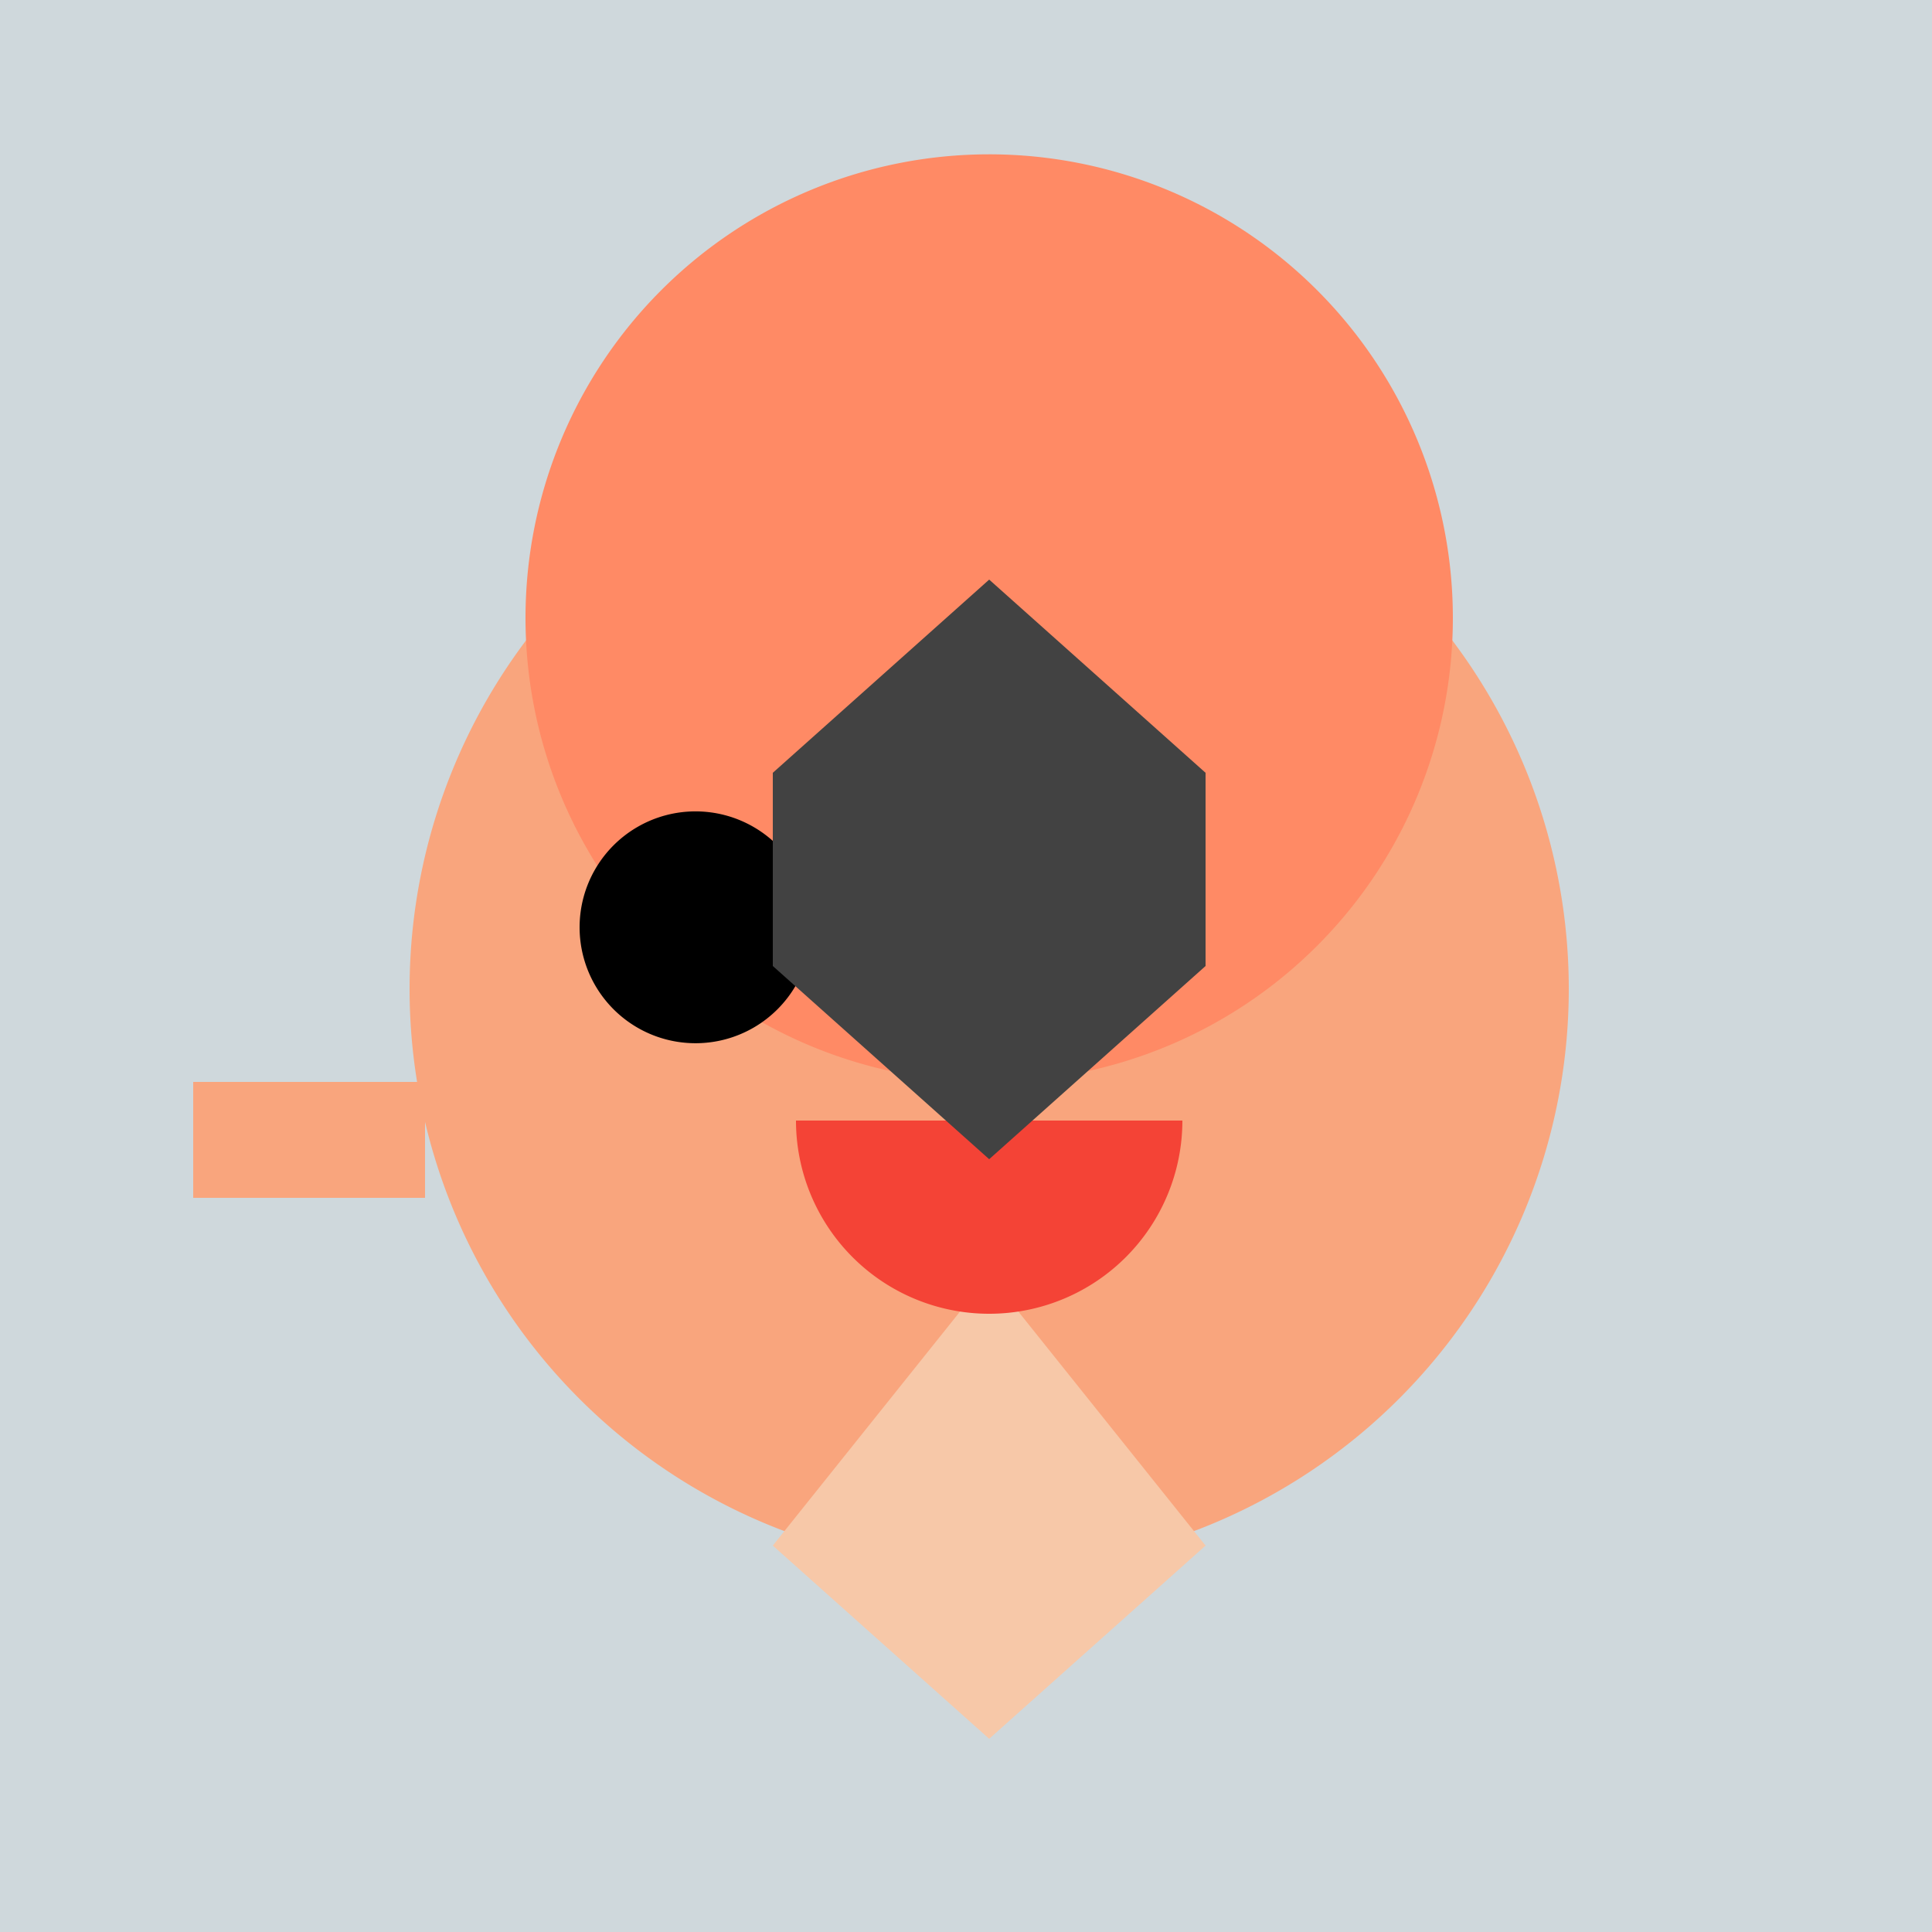
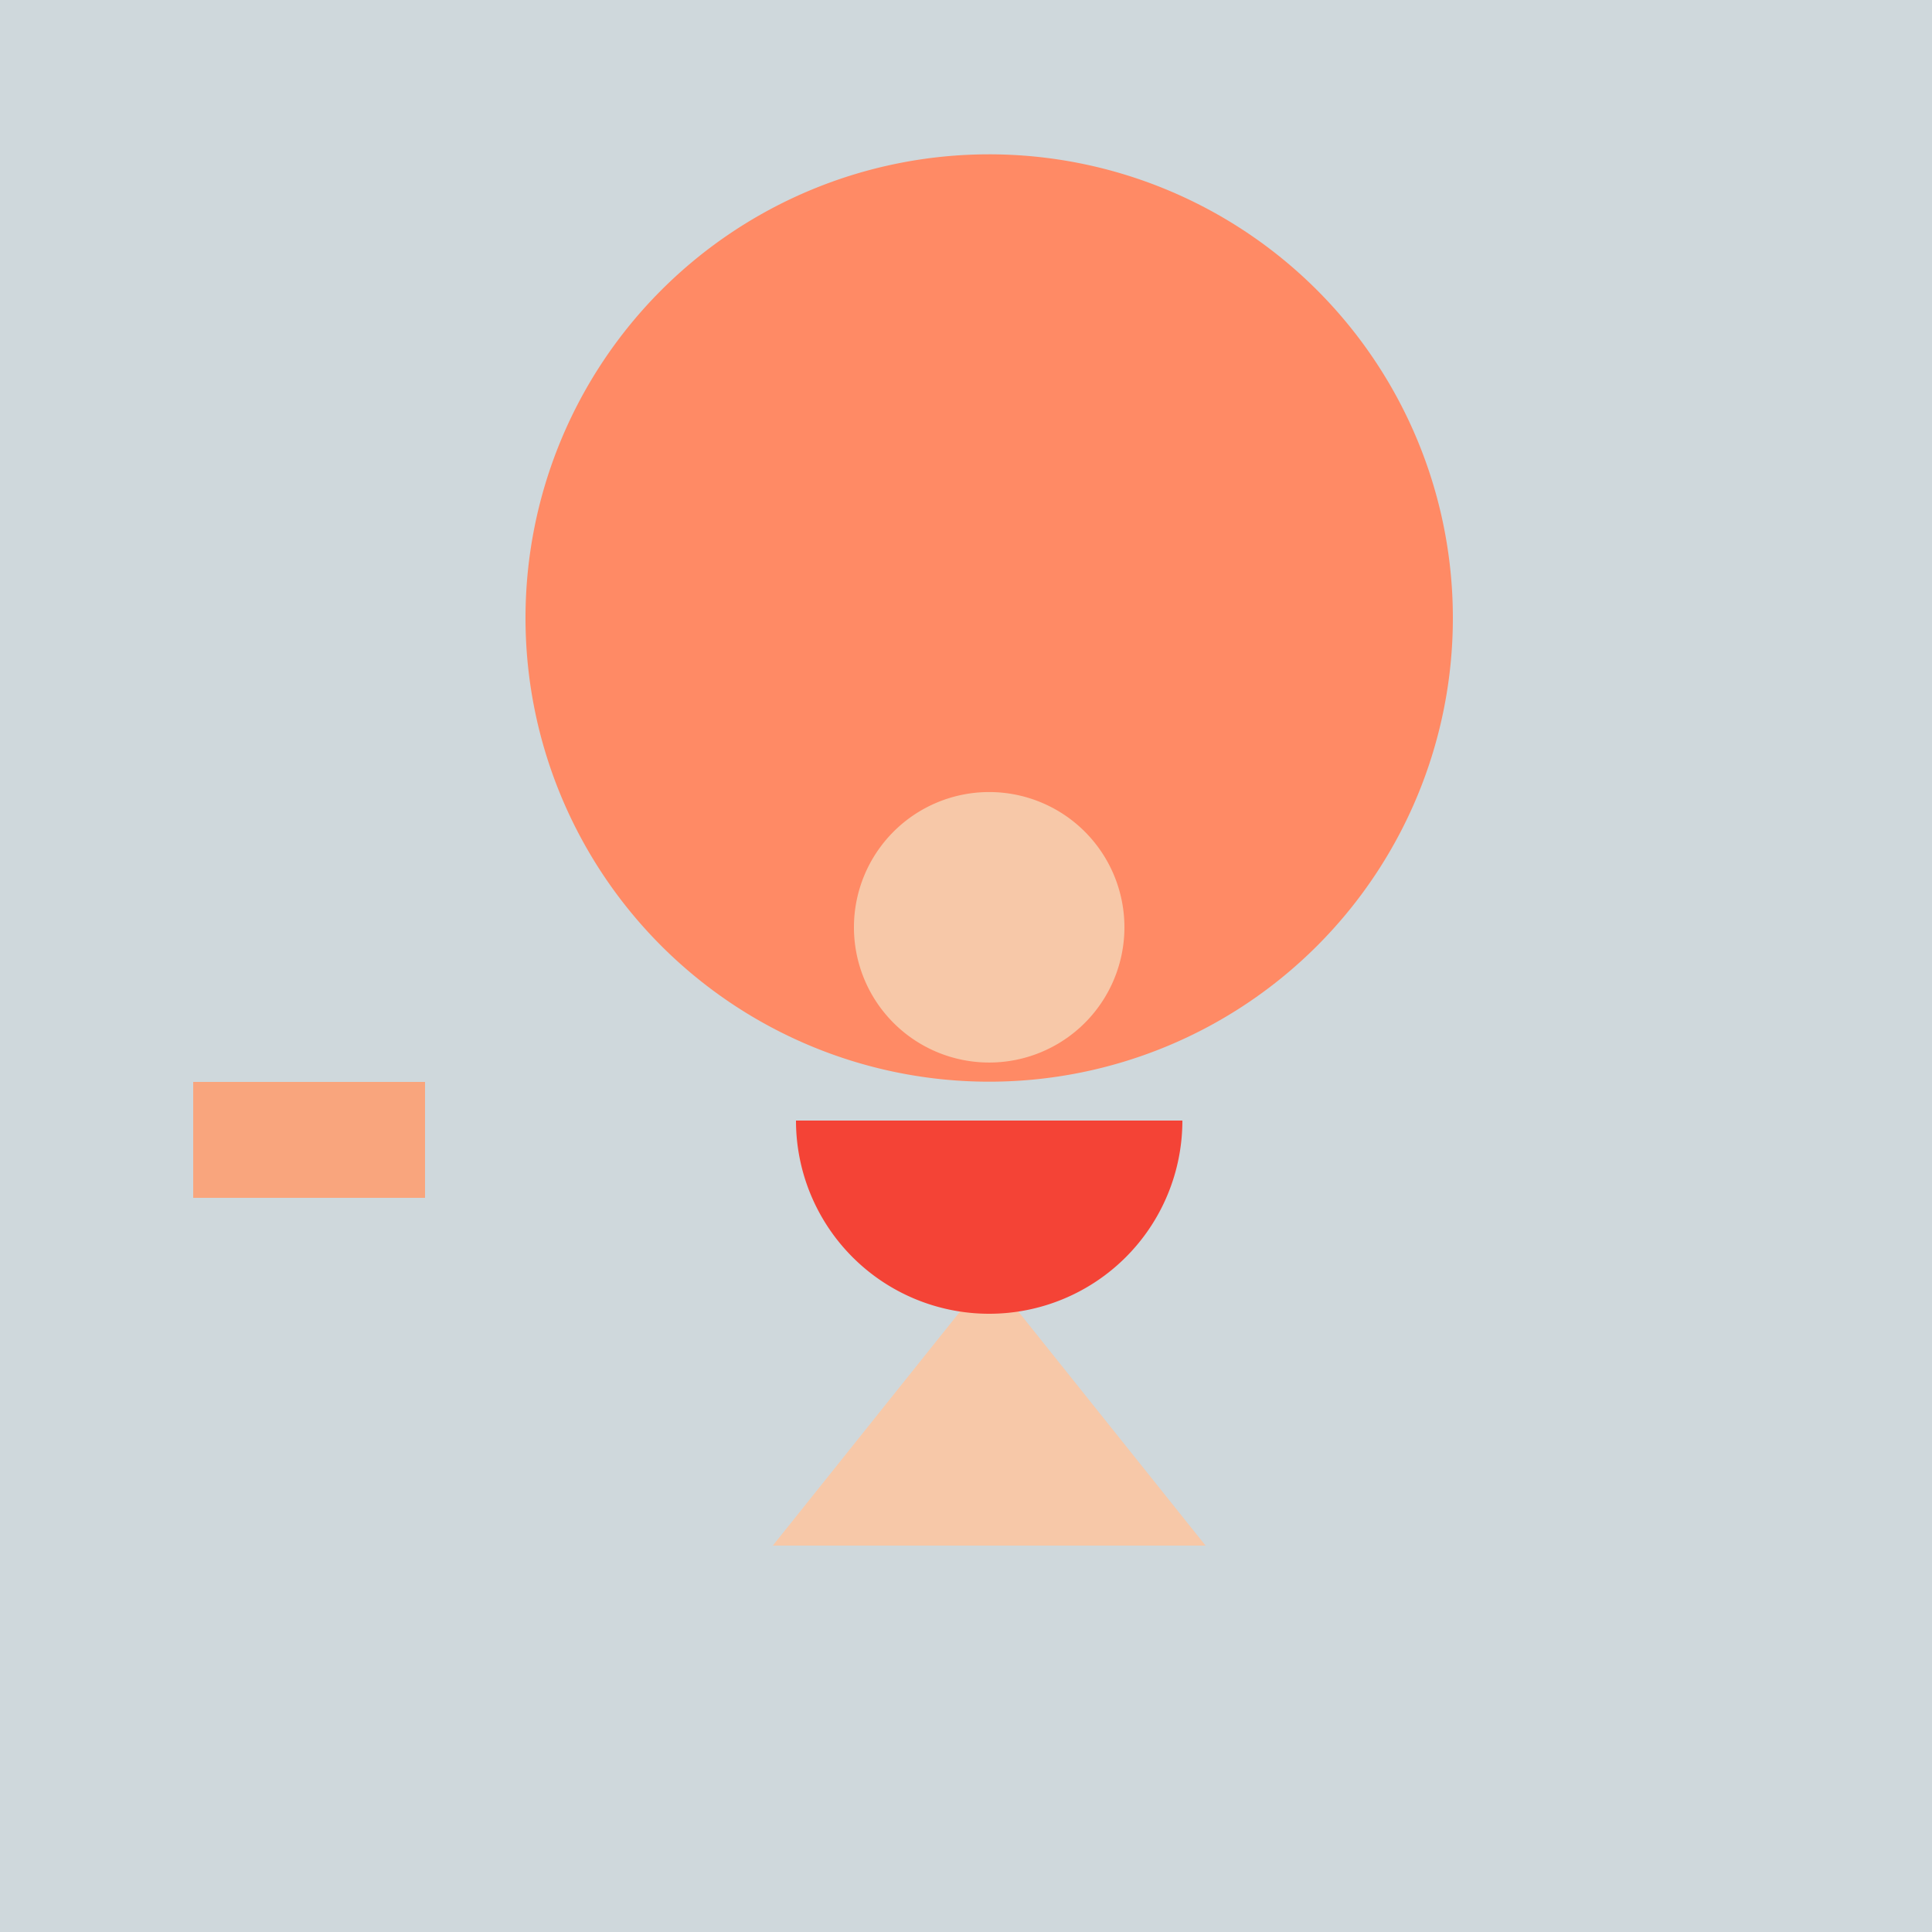
<svg xmlns="http://www.w3.org/2000/svg" width="500" height="500">
  <defs />
  <g>
    <rect fill="#cfd8dc" stroke="none" x="0" y="0" width="512" height="512" />
-     <path fill="#f9a57d" stroke="none" paint-order="stroke fill markers" d=" M 406 256 A 150 150 0 1 1 406 255.85" />
-     <path fill="#f7c8a8" stroke="none" paint-order="stroke fill markers" d=" M 256 330 L 200 400 L 256 450 L 312 400" />
+     <path fill="#f7c8a8" stroke="none" paint-order="stroke fill markers" d=" M 256 330 L 200 400 L 312 400" />
    <path fill="#ff8a65" stroke="none" paint-order="stroke fill markers" d=" M 376 160 A 120 120 0 1 1 376 159.88" />
-     <path fill="#000000" stroke="none" paint-order="stroke fill markers" d=" M 210 240 A 30 30 0 1 1 210 239.97" />
    <path fill="#f7c8a8" stroke="none" paint-order="stroke fill markers" d=" M 291 240 A 35 35 0 1 1 291 239.965" />
    <path fill="#f44336" stroke="none" paint-order="stroke fill markers" d=" M 306 290 A 50 50 0 0 1 206 290" />
-     <path fill="#424242" stroke="none" paint-order="stroke fill markers" d=" M 256 150 L 200 200 L 200 250 L 256 300 L 312 250 L 312 200" />
    <path fill="#f9a57d" stroke="none" paint-order="stroke fill markers" d=" M 110 310 L 110 280 L 50 280 L 50 310" />
  </g>
</svg>